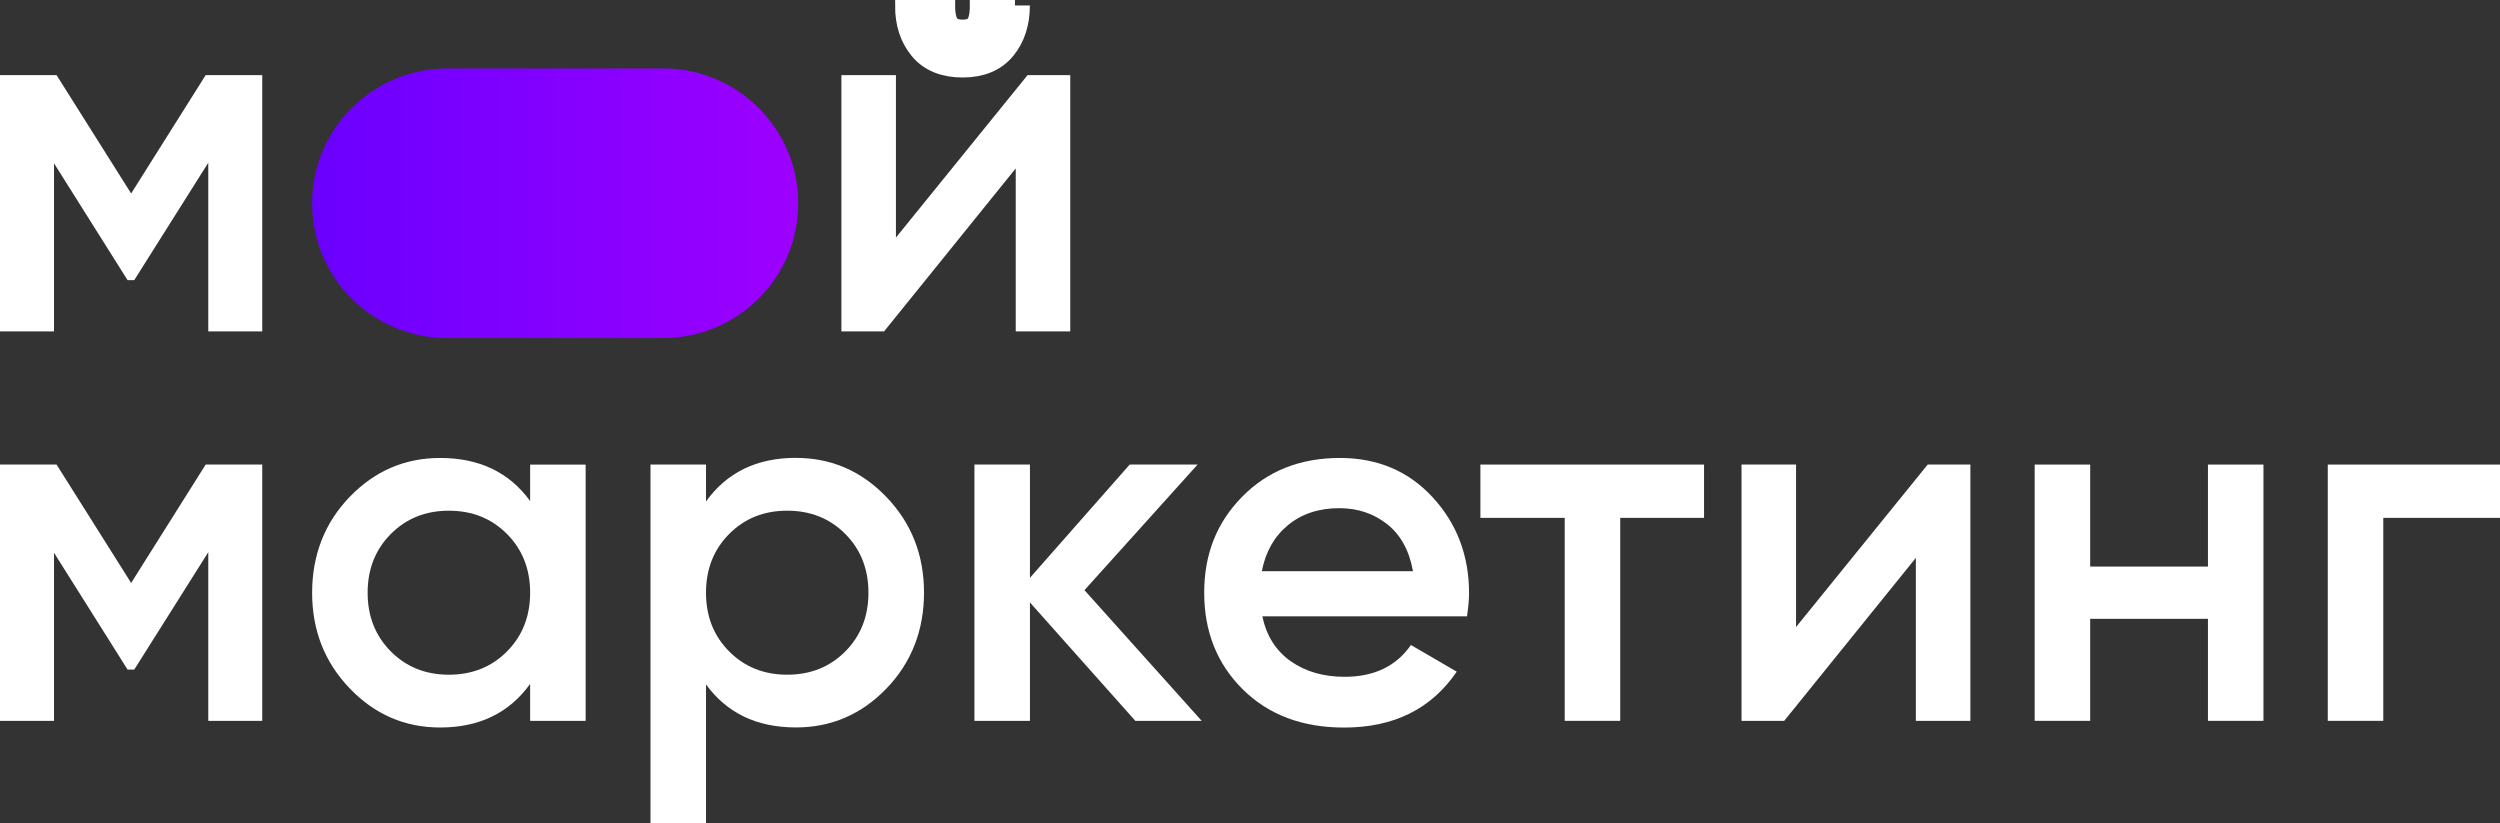
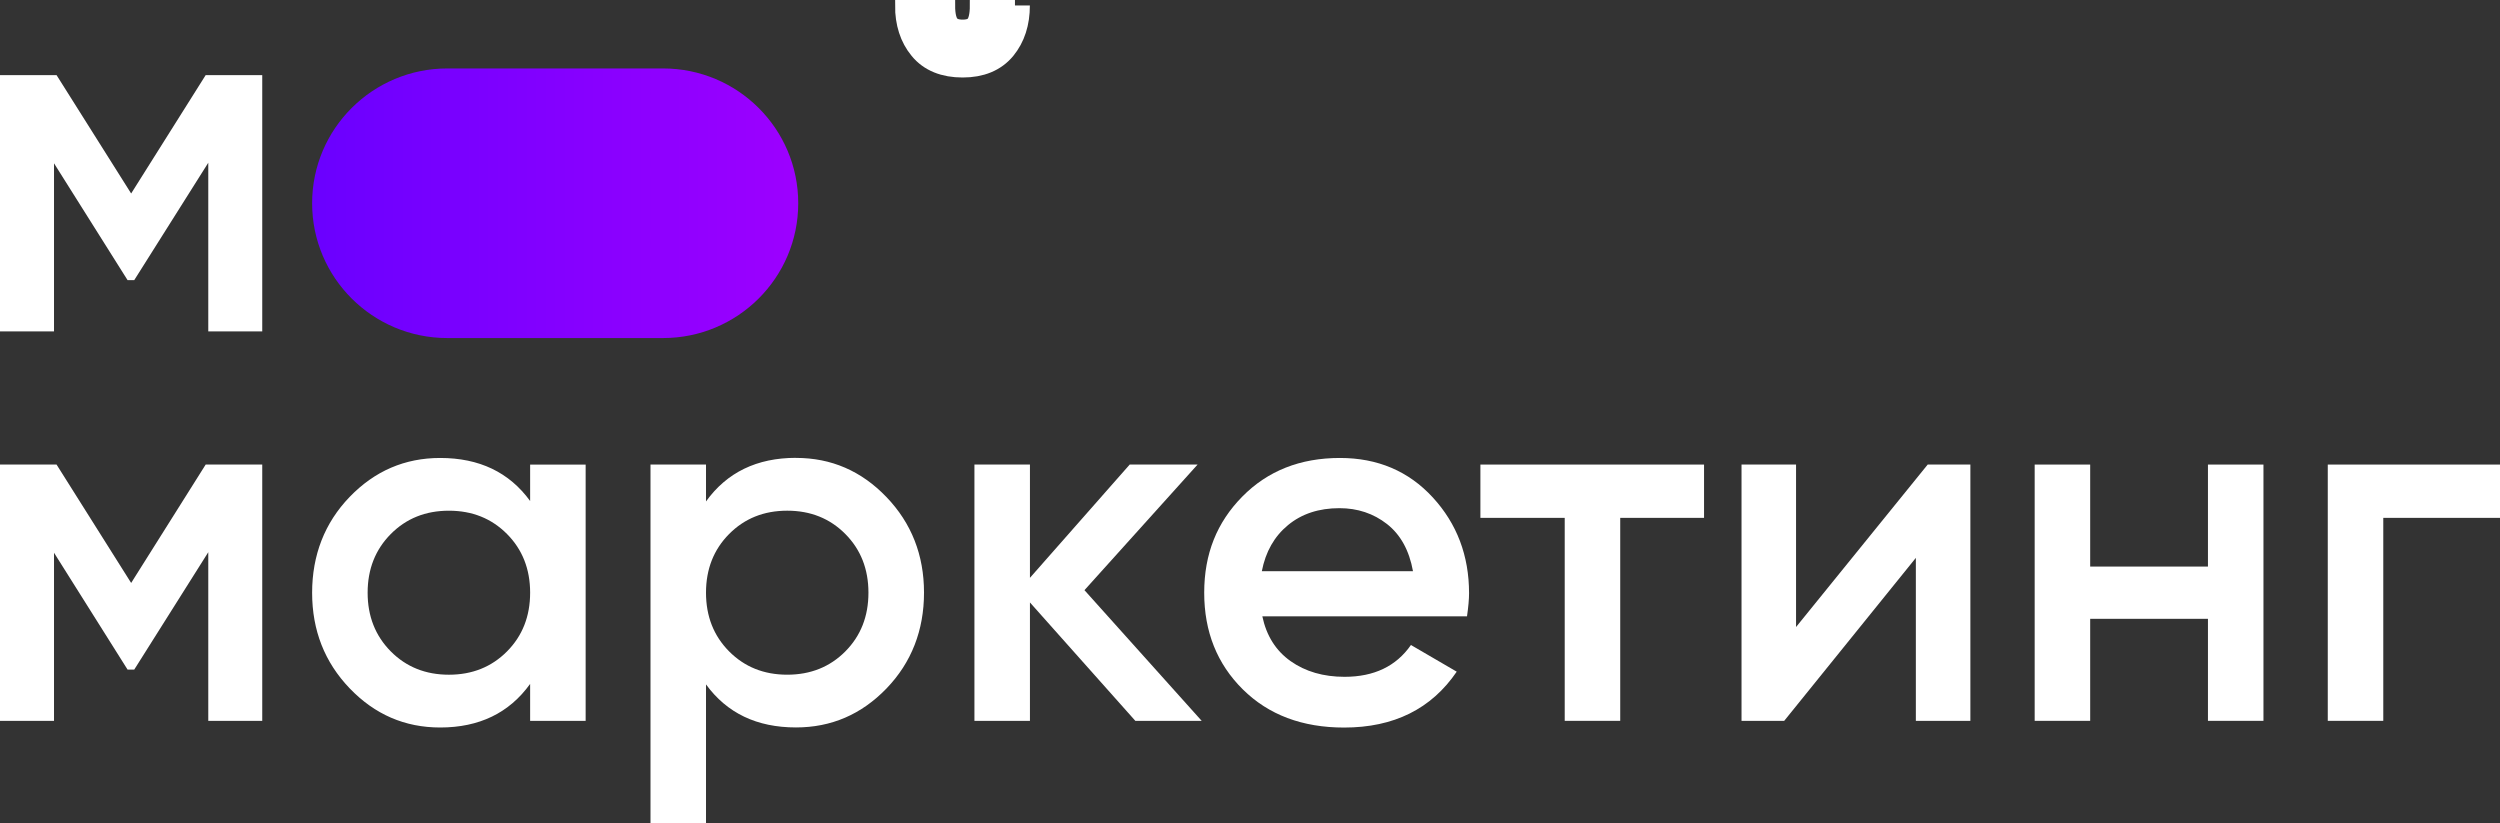
<svg xmlns="http://www.w3.org/2000/svg" width="167" height="55" viewBox="0 0 167 55" fill="none">
  <rect x="0" y="0" width="167" height="55" fill="#333333" stroke="none" />
  <g clip-path="url(#clip0_838_377)">
    <path d="M17.518 5.018V22.136H13.913V10.871L8.968 18.712H8.521L3.608 10.908V22.136H0V5.018H3.778L8.761 12.925L13.739 5.018H17.518Z" fill="white" />
-     <path d="M68.642 5.018H71.493V22.136H67.851V11.25L59.057 22.136H56.206V5.018H59.848V15.87L68.642 5.018Z" fill="white" />
    <path d="M17.518 31.033V48.152H13.913V36.887L8.968 44.728H8.521L3.608 36.923V48.152H0V31.033H3.778L8.761 38.941L13.739 31.033H17.518Z" fill="white" />
    <path d="M35.413 31.034H39.121V48.152H35.413V45.685C34.017 47.626 32.011 48.597 29.404 48.597C27.043 48.597 25.03 47.725 23.357 45.98C21.684 44.235 20.85 42.107 20.85 39.596C20.85 37.086 21.684 34.928 23.357 33.194C25.03 31.461 27.043 30.592 29.404 30.592C32.015 30.592 34.017 31.549 35.413 33.467V31.037V31.034ZM26.105 43.514C27.136 44.552 28.428 45.071 29.987 45.071C31.546 45.071 32.838 44.552 33.869 43.514C34.899 42.475 35.413 41.168 35.413 39.593C35.413 38.017 34.899 36.71 33.869 35.672C32.838 34.634 31.546 34.115 29.987 34.115C28.428 34.115 27.136 34.634 26.105 35.672C25.075 36.71 24.558 38.017 24.558 39.593C24.558 41.168 25.075 42.475 26.105 43.514Z" fill="white" />
    <path d="M53.17 30.588C55.531 30.588 57.543 31.46 59.217 33.205C60.89 34.95 61.724 37.082 61.724 39.589C61.724 42.096 60.89 44.257 59.217 45.991C57.543 47.724 55.531 48.593 53.17 48.593C50.559 48.593 48.557 47.636 47.161 45.718V54.995H43.453V31.029H47.161V33.496C48.557 31.556 50.563 30.584 53.17 30.584V30.588ZM48.705 43.513C49.736 44.551 51.028 45.07 52.587 45.07C54.145 45.07 55.438 44.551 56.469 43.513C57.499 42.475 58.012 41.168 58.012 39.592C58.012 38.017 57.499 36.71 56.469 35.672C55.438 34.633 54.145 34.114 52.587 34.114C51.028 34.114 49.736 34.633 48.705 35.672C47.675 36.71 47.161 38.017 47.161 39.592C47.161 41.168 47.675 42.475 48.705 43.513Z" fill="white" />
    <path d="M80.272 48.152H75.84L68.8 40.244V48.152H65.092V31.033H68.8V38.599L75.463 31.033H79.998L72.442 39.423L80.272 48.152Z" fill="white" />
    <path d="M84.323 41.168C84.597 42.468 85.228 43.469 86.214 44.165C87.2 44.861 88.401 45.211 89.819 45.211C91.787 45.211 93.265 44.504 94.251 43.086L97.309 44.868C95.614 47.357 93.106 48.601 89.786 48.601C86.993 48.601 84.737 47.751 83.019 46.05C81.302 44.349 80.441 42.199 80.441 39.596C80.441 36.994 81.287 34.899 82.982 33.176C84.678 31.453 86.853 30.592 89.509 30.592C92.028 30.592 94.096 31.472 95.71 33.228C97.324 34.984 98.133 37.119 98.133 39.63C98.133 40.02 98.088 40.532 97.996 41.172H84.327L84.323 41.168ZM84.29 38.157H94.388C94.136 36.766 93.557 35.716 92.652 35.006C91.747 34.299 90.687 33.946 89.475 33.946C88.102 33.946 86.957 34.321 86.041 35.076C85.125 35.83 84.541 36.858 84.29 38.157Z" fill="white" />
    <path d="M113.83 31.033V34.593H108.231V48.152H104.523V34.593H98.891V31.033H113.834H113.83Z" fill="white" />
    <path d="M128.77 31.033H131.621V48.152H127.979V37.266L119.185 48.152H116.334V31.033H119.976V41.886L128.77 31.033Z" fill="white" />
    <path d="M147.491 31.033H151.199V48.152H147.491V41.337H139.624V48.152H135.916V31.033H139.624V37.847H147.491V31.033Z" fill="white" />
    <path d="M167 31.033V34.593H159.203V48.152H155.495V31.033H167Z" fill="white" />
    <path d="M67.795 0.367C67.795 1.475 67.5 2.385 66.913 3.102C66.322 3.817 65.454 4.177 64.302 4.177C63.149 4.177 62.259 3.82 61.672 3.102C61.081 2.388 60.789 1.475 60.789 0.367H62.802C62.802 1.07 62.924 1.571 63.168 1.866C63.411 2.164 63.792 2.311 64.305 2.311C64.819 2.311 65.195 2.164 65.432 1.866C65.668 1.567 65.786 1.07 65.786 0.367H67.799H67.795Z" fill="white" stroke="white" stroke-width="2" stroke-miterlimit="10" />
    <path d="M44.288 4.572H29.884C24.894 4.572 20.85 8.604 20.85 13.577C20.85 18.55 24.894 22.582 29.884 22.582H44.288C49.277 22.582 53.322 18.55 53.322 13.577C53.322 8.604 49.277 4.572 44.288 4.572Z" fill="url(#paint0_linear_838_377)" />
  </g>
  <defs>
    <linearGradient id="paint0_linear_838_377" x1="20.85" y1="13.577" x2="53.322" y2="13.577" gradientUnits="userSpaceOnUse">
      <stop stop-color="#6A00FF" />
      <stop offset="1" stop-color="#9D00FF" />
    </linearGradient>
    <clipPath id="clip0_838_377">
      <rect width="167" height="55" fill="white" />
    </clipPath>
  </defs>
</svg>